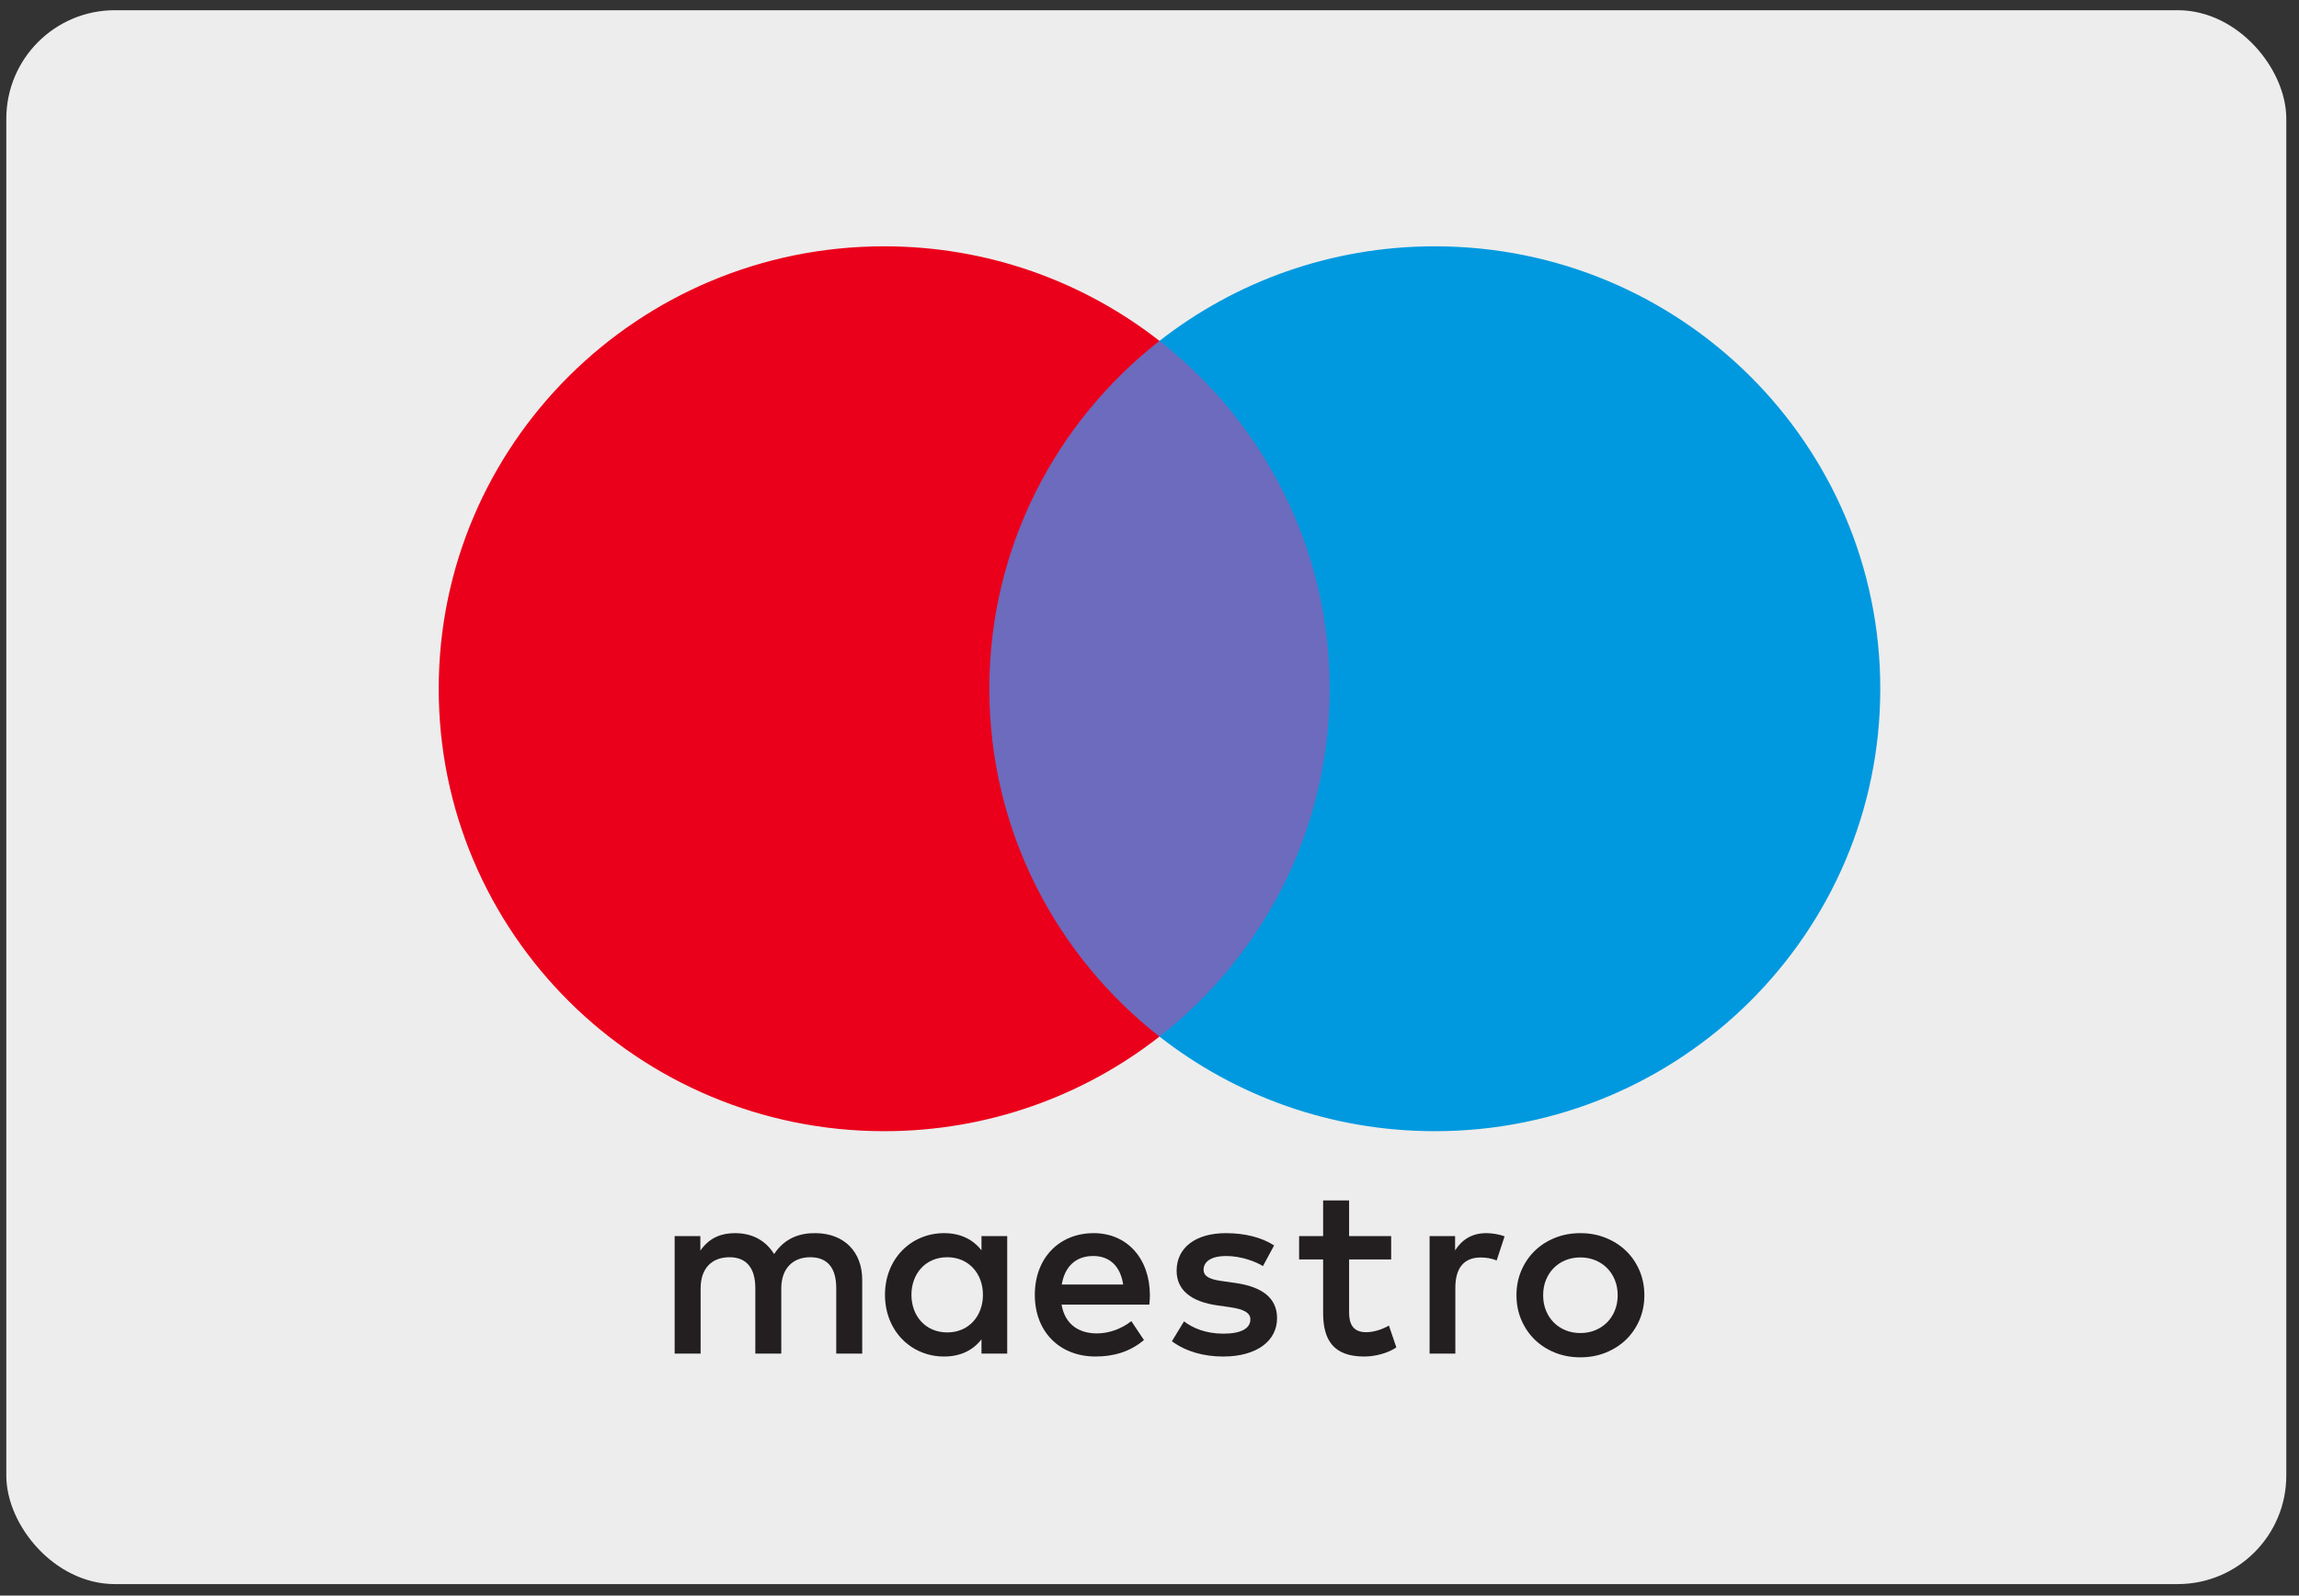
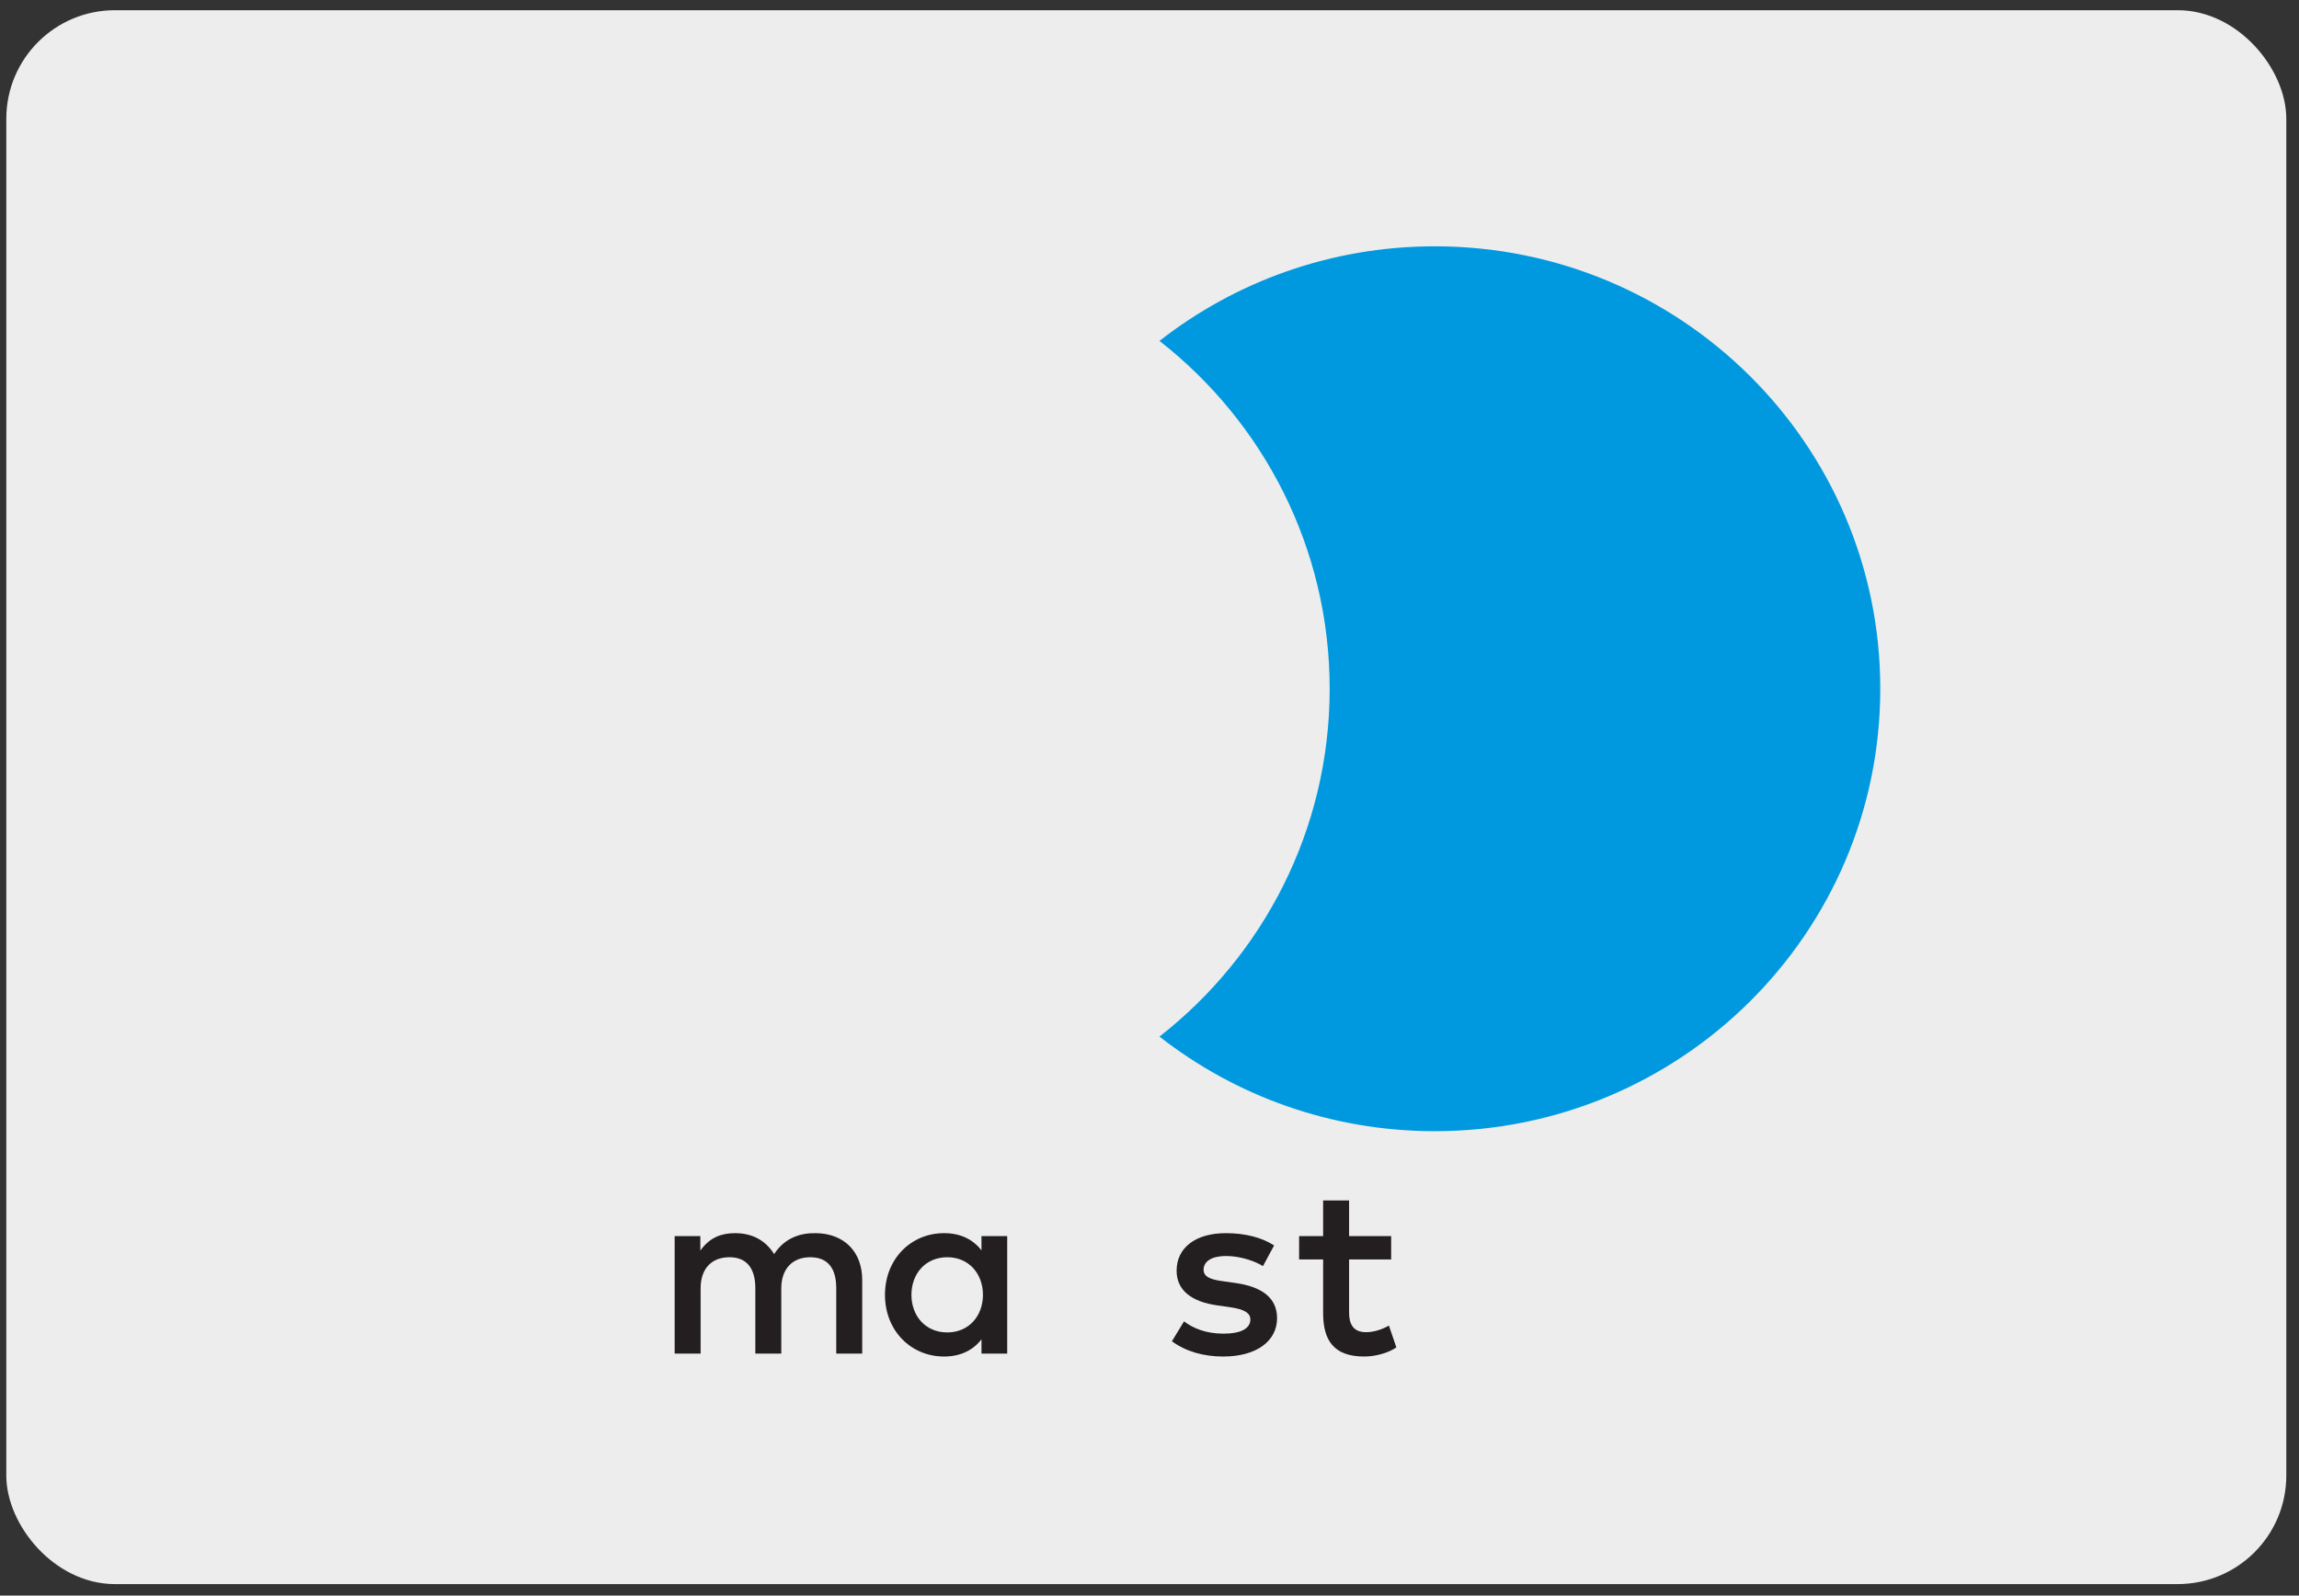
<svg xmlns="http://www.w3.org/2000/svg" width="121" height="84" viewBox="0 0 121 84" fill="none">
  <rect x="0" y="0" width="121" height="84" fill="#333333" stroke="none" />
  <rect x="1.046" y="1.252" width="118.571" height="81.429" rx="5" fill="#EDEDED" stroke="#EDEDED" stroke-width="1.429" />
-   <path d="M71.285 54.571H50.77V17.946H71.285V54.571Z" fill="#6C6BBD" />
-   <path d="M52.07 36.259C52.07 28.83 55.572 22.212 61.025 17.947C57.037 14.828 52.004 12.967 46.535 12.967C33.586 12.967 23.09 23.395 23.09 36.259C23.09 49.124 33.586 59.552 46.535 59.552C52.004 59.552 57.037 57.691 61.025 54.572C55.572 50.307 52.07 43.689 52.07 36.259Z" fill="#EB001B" />
  <path d="M98.962 36.259C98.962 49.124 88.466 59.552 75.517 59.552C70.047 59.552 65.015 57.691 61.025 54.572C66.48 50.307 69.982 43.689 69.982 36.259C69.982 28.83 66.48 22.212 61.025 17.947C65.015 14.828 70.047 12.967 75.517 12.967C88.466 12.967 98.962 23.395 98.962 36.259Z" fill="#0099DF" />
-   <path d="M78.225 64.92C78.498 64.92 78.89 64.972 79.189 65.089L78.772 66.356C78.486 66.24 78.2 66.201 77.925 66.201C77.04 66.201 76.597 66.77 76.597 67.791V71.26H75.242V65.076H76.584V65.826C76.935 65.283 77.444 64.92 78.225 64.92Z" fill="#231F20" />
  <path d="M73.219 66.305H71.005V69.099C71.005 69.719 71.226 70.134 71.904 70.134C72.256 70.134 72.699 70.017 73.101 69.785L73.492 70.935C73.062 71.233 72.386 71.415 71.8 71.415C70.197 71.415 69.638 70.561 69.638 69.124V66.305H68.374V65.076H69.638V63.199H71.005V65.076H73.219V66.305Z" fill="#231F20" />
-   <path fill-rule="evenodd" clip-rule="evenodd" d="M57.563 64.92C59.309 64.92 60.508 66.239 60.521 68.168C60.521 68.347 60.508 68.513 60.494 68.68L60.494 68.684H55.871C56.067 69.796 56.861 70.198 57.733 70.198C58.358 70.198 59.023 69.965 59.543 69.551L60.208 70.547C59.452 71.181 58.593 71.414 57.656 71.414C55.792 71.414 54.464 70.133 54.464 68.168C54.464 66.239 55.74 64.92 57.563 64.92ZM57.538 66.123C56.574 66.123 56.028 66.731 55.883 67.624H59.114C58.971 66.666 58.41 66.123 57.538 66.123Z" fill="#231F20" />
  <path d="M66.472 66.654C66.095 66.42 65.327 66.123 64.532 66.123C63.79 66.123 63.347 66.395 63.347 66.848C63.347 67.261 63.816 67.378 64.401 67.455L65.039 67.546C66.394 67.741 67.214 68.31 67.214 69.397C67.214 70.574 66.172 71.415 64.376 71.415C63.359 71.415 62.422 71.156 61.679 70.612L62.317 69.564C62.773 69.913 63.452 70.211 64.389 70.211C65.314 70.211 65.809 69.94 65.809 69.46C65.809 69.112 65.457 68.917 64.714 68.815L64.076 68.724C62.682 68.529 61.927 67.908 61.927 66.9C61.927 65.671 62.943 64.92 64.519 64.92C65.509 64.92 66.408 65.141 67.058 65.567L66.472 66.654Z" fill="#231F20" />
-   <path fill-rule="evenodd" clip-rule="evenodd" d="M84.517 65.17C84.106 65.003 83.659 64.92 83.176 64.92C82.693 64.92 82.246 65.003 81.834 65.17C81.423 65.336 81.069 65.566 80.771 65.857C80.473 66.149 80.239 66.494 80.069 66.891C79.899 67.289 79.814 67.722 79.814 68.188C79.814 68.655 79.899 69.087 80.069 69.486C80.239 69.882 80.473 70.229 80.771 70.521C81.069 70.812 81.423 71.04 81.834 71.208C82.246 71.374 82.693 71.457 83.176 71.457C83.659 71.457 84.106 71.374 84.517 71.208C84.929 71.04 85.285 70.812 85.585 70.521C85.886 70.229 86.12 69.882 86.29 69.486C86.46 69.087 86.545 68.655 86.545 68.188C86.545 67.722 86.46 67.289 86.29 66.891C86.12 66.494 85.886 66.149 85.585 65.857C85.285 65.566 84.929 65.336 84.517 65.17ZM82.399 66.343C82.639 66.247 82.897 66.198 83.176 66.198C83.454 66.198 83.714 66.247 83.952 66.343C84.192 66.441 84.401 66.577 84.576 66.752C84.753 66.927 84.89 67.137 84.991 67.381C85.091 67.626 85.141 67.895 85.141 68.188C85.141 68.483 85.091 68.751 84.991 68.995C84.89 69.24 84.753 69.45 84.576 69.625C84.401 69.799 84.192 69.936 83.952 70.034C83.714 70.131 83.454 70.179 83.176 70.179C82.897 70.179 82.639 70.131 82.399 70.034C82.16 69.936 81.953 69.799 81.779 69.625C81.605 69.45 81.467 69.24 81.367 68.995C81.268 68.751 81.218 68.483 81.218 68.188C81.218 67.895 81.268 67.626 81.367 67.381C81.467 67.137 81.605 66.927 81.779 66.752C81.953 66.577 82.16 66.441 82.399 66.343Z" fill="#231F20" />
  <path fill-rule="evenodd" clip-rule="evenodd" d="M53.011 65.076V71.26H51.657V70.509C51.226 71.066 50.576 71.415 49.691 71.415C47.945 71.415 46.578 70.056 46.578 68.168C46.578 66.278 47.945 64.92 49.691 64.92C50.576 64.92 51.226 65.269 51.657 65.826V65.076H53.011ZM49.859 66.188C48.687 66.188 47.97 67.081 47.97 68.168C47.97 69.254 48.687 70.146 49.859 70.146C50.979 70.146 51.734 69.293 51.734 68.168C51.734 67.042 50.979 66.188 49.859 66.188Z" fill="#231F20" />
  <path d="M45.38 71.26V67.378C45.38 65.917 44.442 64.933 42.932 64.92C42.137 64.907 41.316 65.153 40.743 66.02C40.314 65.335 39.636 64.92 38.685 64.92C38.021 64.92 37.37 65.114 36.861 65.838V65.076H35.508V71.26H36.875V67.831C36.875 66.758 37.474 66.188 38.398 66.188C39.297 66.188 39.754 66.77 39.754 67.818V71.26H41.12V67.831C41.12 66.758 41.747 66.188 42.644 66.188C43.57 66.188 44.013 66.77 44.013 67.818V71.26H45.38Z" fill="#231F20" />
</svg>